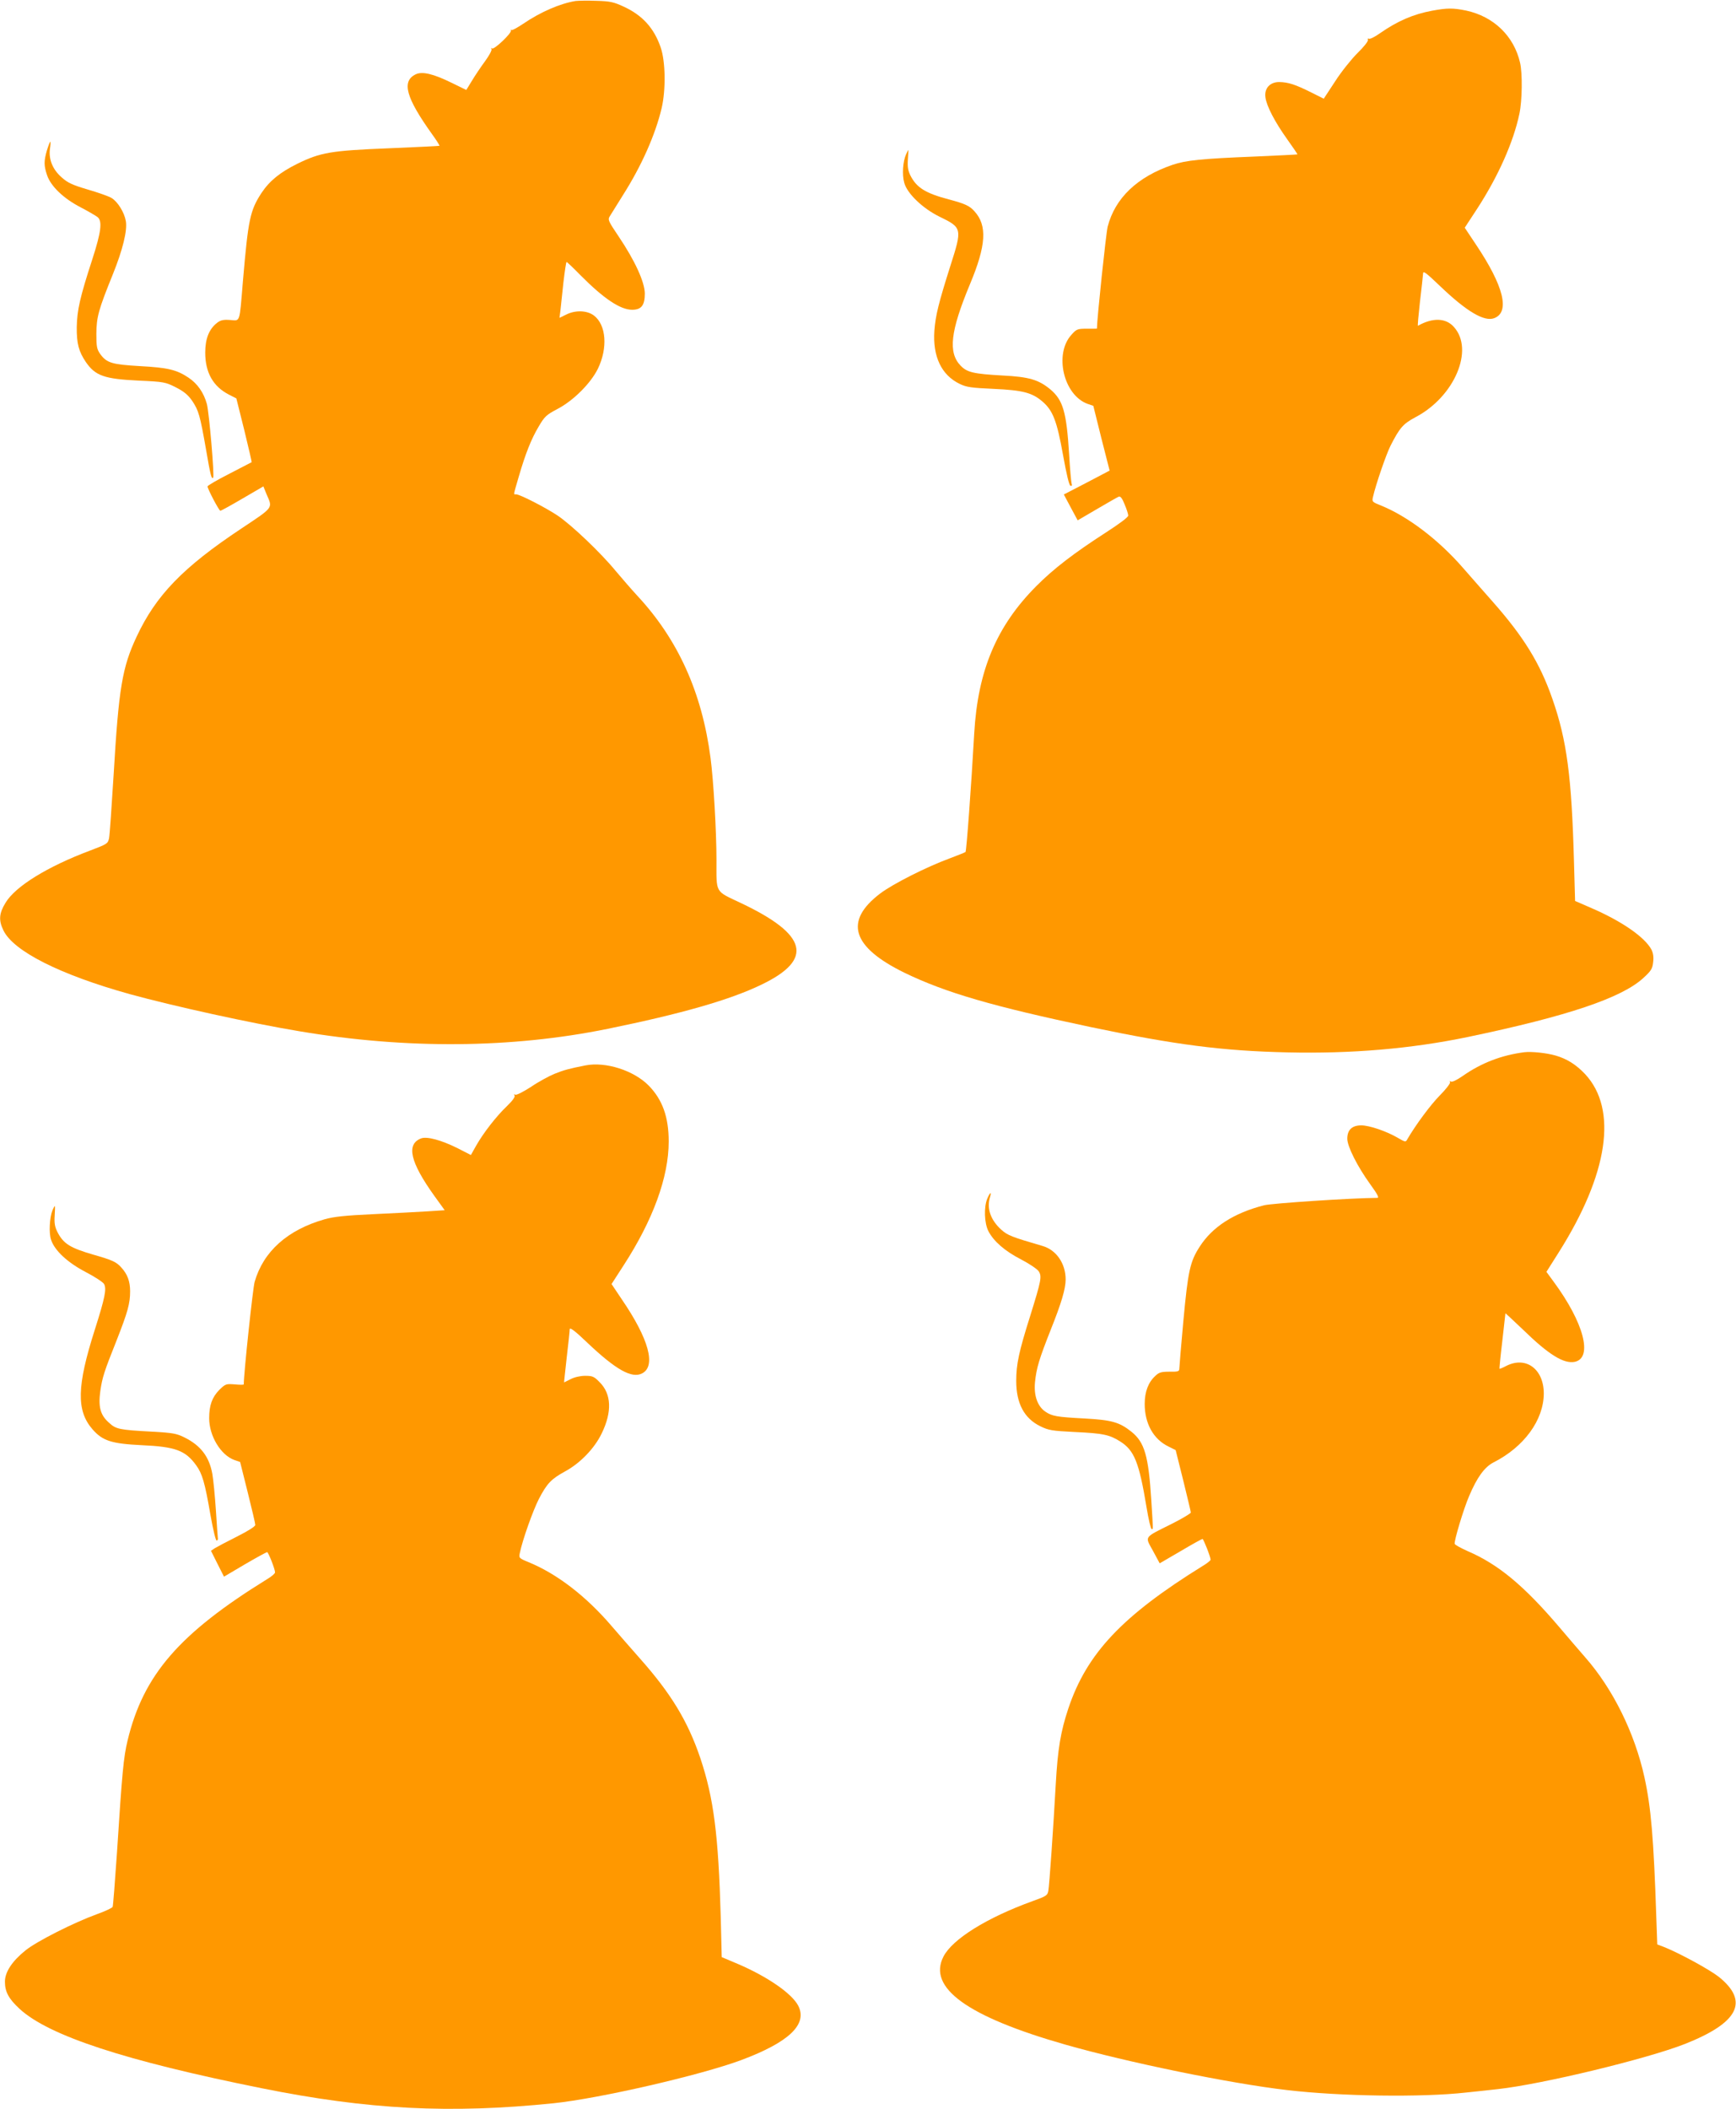
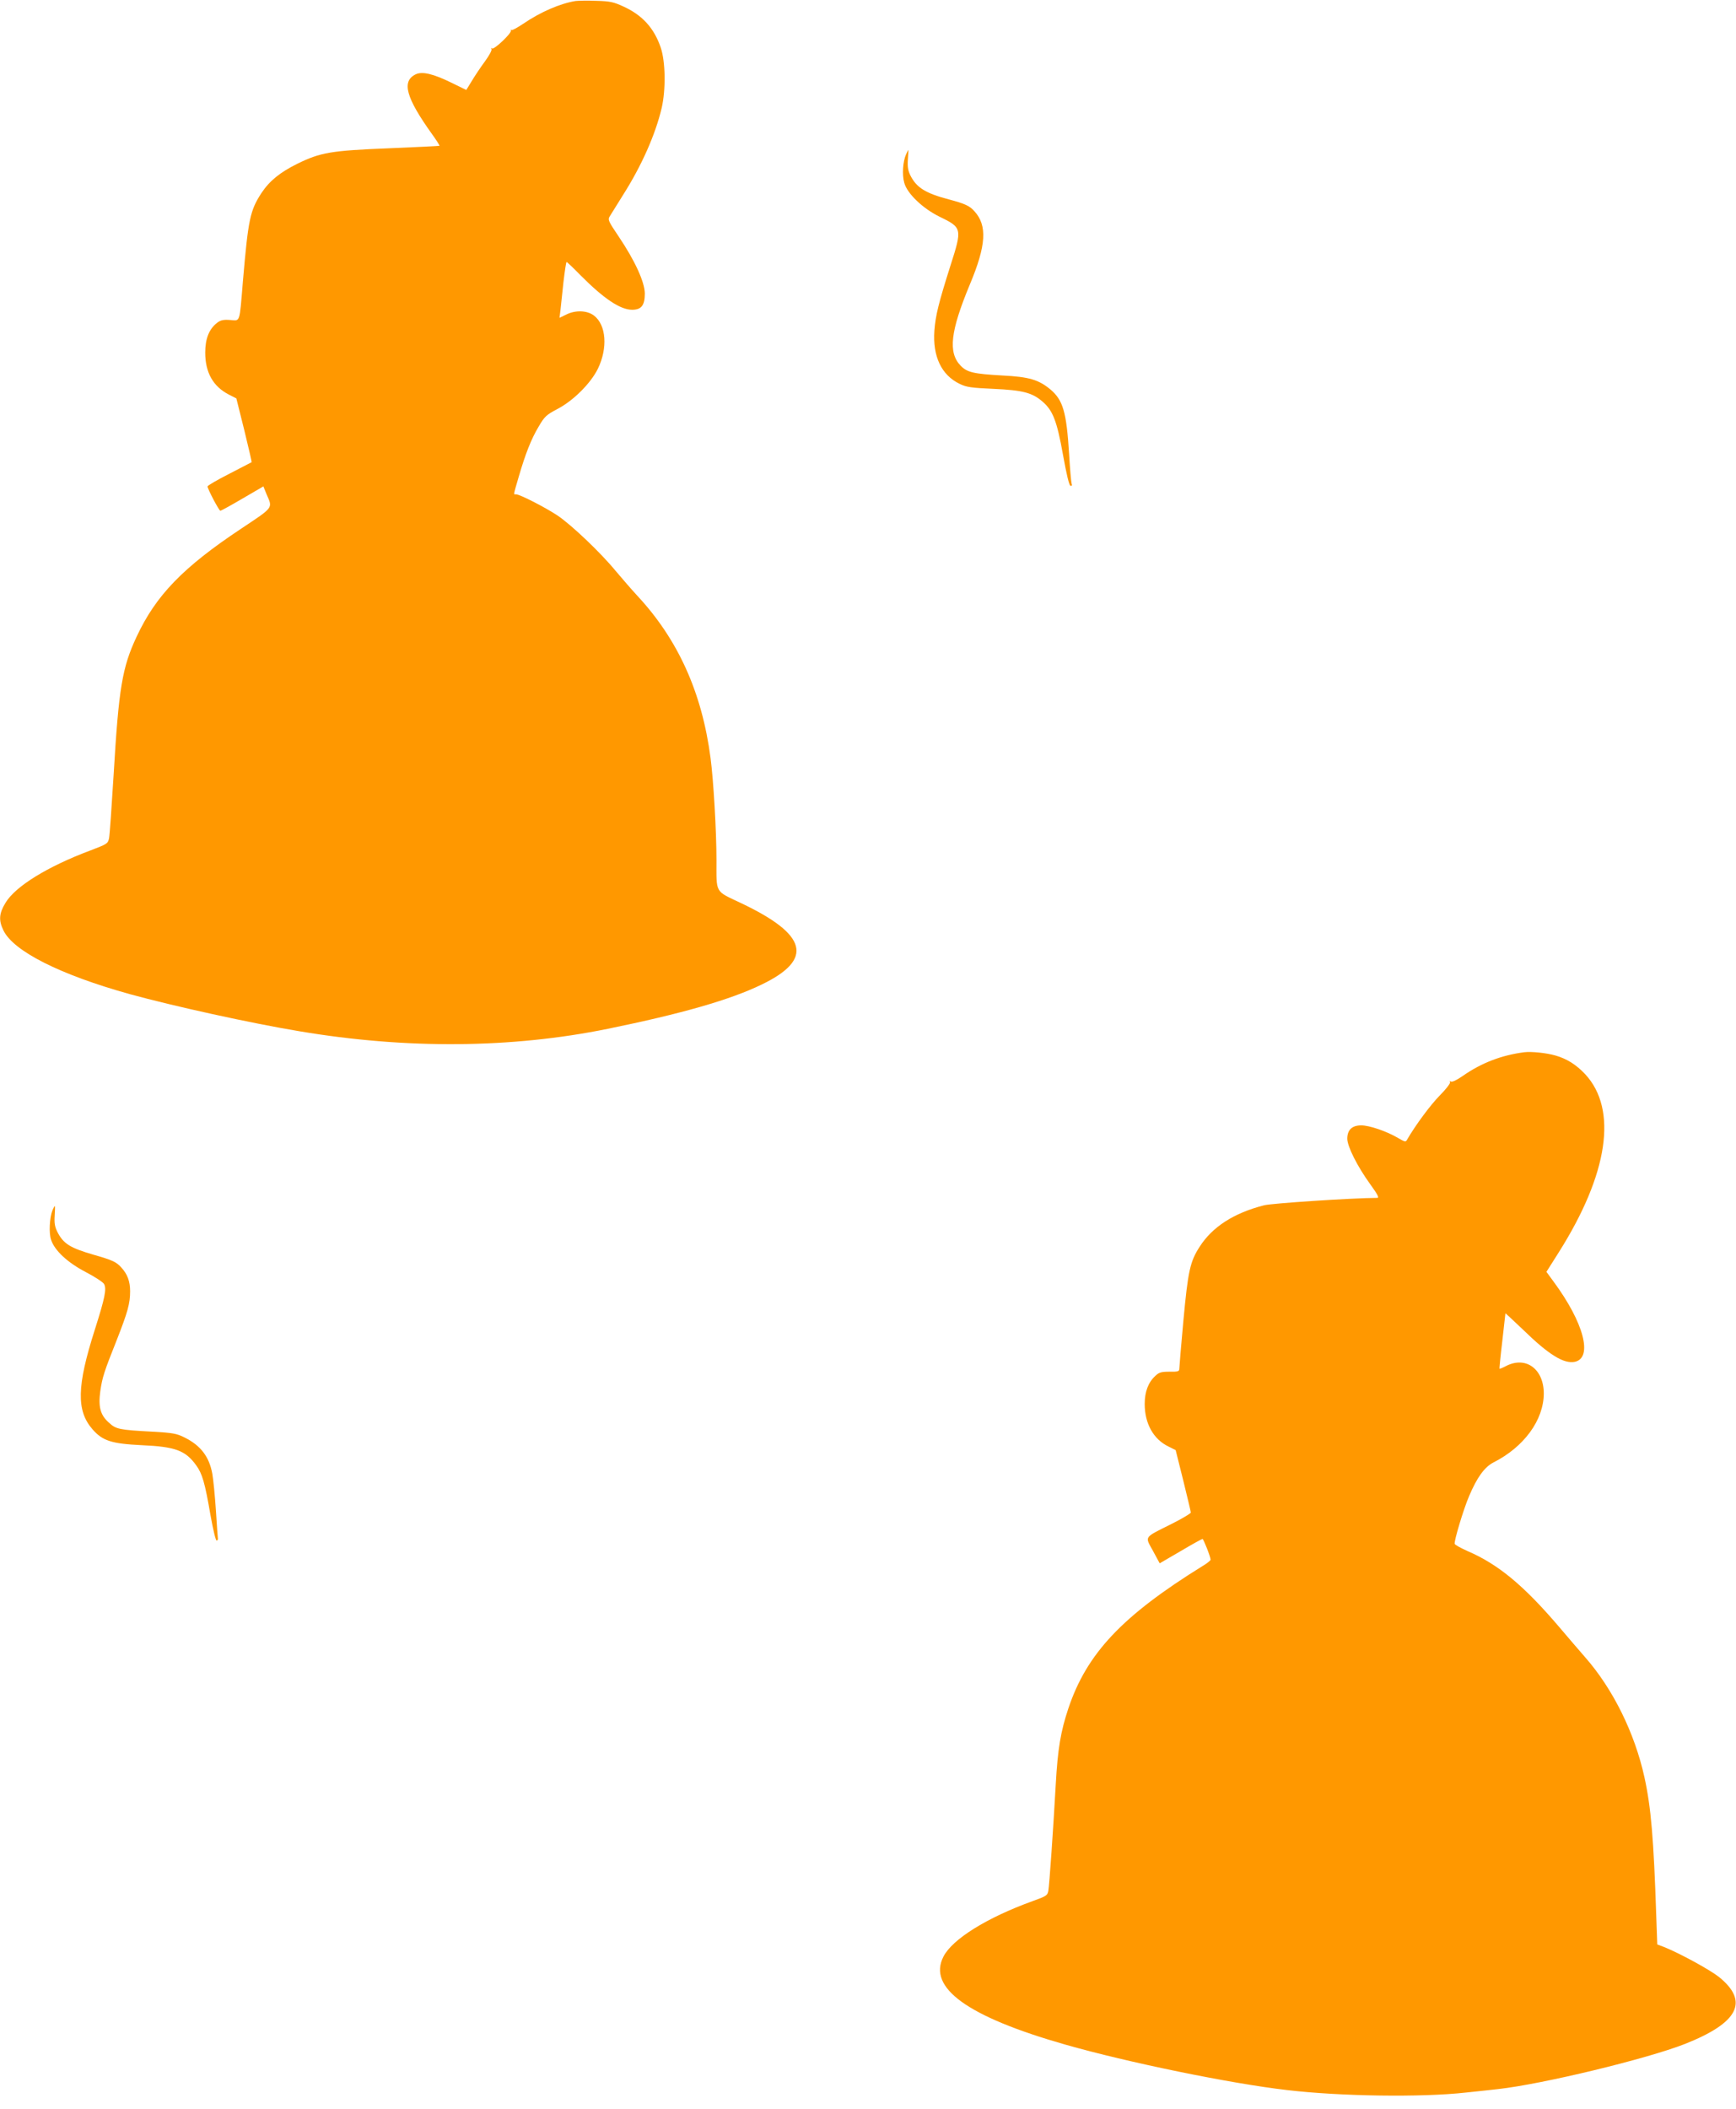
<svg xmlns="http://www.w3.org/2000/svg" version="1.0" width="1054pt" height="1280pt" viewBox="0 0 1054 1280" preserveAspectRatio="xMidYMid meet">
  <g transform="translate(0,1280) scale(0.1,-0.1)" fill="#ff9800" stroke="none">
    <path d="M3495 12794 c-94 -15 -214 -67 -318 -138 -36 -24 -68 -42 -72 -38 -4 4 -5 2 -3 -4 4 -16 -101 -116 -114 -108 -7 4 -8 2 -4 -4 4 -6 -14 -39 -38 -72 -25 -34 -61 -87 -80 -119 l-35 -57 -88 43 c-112 55 -179 71 -219 52 -87 -42 -60 -141 99 -363 27 -37 47 -69 45 -71 -1 -1 -140 -8 -308 -15 -351 -14 -414 -25 -555 -94 -105 -52 -169 -104 -218 -178 -69 -106 -80 -160 -112 -533 -22 -263 -15 -241 -78 -237 -42 3 -58 -1 -80 -18 -48 -38 -71 -96 -71 -180 0 -121 48 -206 144 -255 l45 -23 48 -192 c26 -106 46 -194 45 -195 -2 -1 -63 -33 -135 -70 -73 -37 -133 -72 -133 -77 0 -15 70 -148 78 -148 4 0 64 33 134 74 l127 74 20 -49 c37 -85 44 -75 -154 -207 -354 -235 -518 -405 -635 -655 -88 -187 -109 -312 -140 -837 -12 -195 -24 -370 -28 -388 -7 -32 -12 -35 -112 -73 -262 -98 -458 -219 -517 -319 -39 -64 -42 -106 -12 -167 61 -126 344 -269 769 -387 262 -72 733 -176 1029 -225 648 -109 1287 -104 1871 15 446 91 744 176 935 269 317 153 278 303 -128 495 -158 75 -147 55 -147 260 0 176 -18 484 -36 620 -52 397 -197 719 -446 986 -35 38 -93 105 -130 149 -91 111 -270 281 -354 337 -74 49 -228 128 -251 128 -16 0 -18 -12 16 105 41 141 76 230 122 307 35 60 47 71 112 105 98 51 203 156 247 245 61 126 51 266 -24 323 -42 32 -114 34 -170 5 l-39 -19 6 48 c3 26 11 103 18 169 8 67 16 122 19 122 3 0 41 -36 85 -81 140 -141 241 -209 313 -209 56 0 77 27 77 99 -1 70 -60 199 -159 346 -62 92 -67 102 -54 122 7 12 44 70 81 130 113 178 196 366 234 526 26 111 24 284 -6 370 -40 117 -112 196 -227 248 -58 27 -82 32 -164 34 -52 2 -108 1 -125 -1z" />
-     <path d="M8695 12735 c-114 -21 -211 -63 -317 -137 -31 -22 -61 -37 -67 -33 -6 3 -9 0 -6 -7 3 -8 -24 -42 -63 -80 -37 -37 -99 -114 -136 -172 l-69 -105 -76 38 c-96 48 -139 62 -193 63 -57 1 -93 -38 -85 -93 7 -53 57 -149 132 -254 35 -49 63 -90 62 -92 -2 -1 -117 -7 -257 -13 -325 -13 -420 -23 -500 -50 -215 -73 -350 -202 -395 -376 -10 -41 -65 -561 -65 -618 0 -1 -27 -1 -61 -1 -57 0 -63 -2 -94 -37 -106 -116 -48 -366 98 -419 l35 -12 49 -197 50 -196 -139 -73 -139 -72 42 -79 42 -78 118 69 c65 38 124 72 132 75 10 3 21 -11 35 -47 12 -28 22 -59 22 -68 0 -10 -54 -50 -133 -101 -197 -127 -321 -222 -427 -329 -241 -243 -353 -512 -375 -891 -18 -319 -47 -716 -53 -721 -4 -3 -47 -20 -97 -39 -139 -51 -343 -154 -420 -212 -222 -168 -174 -325 147 -482 250 -121 536 -204 1133 -330 511 -107 796 -144 1190 -153 391 -9 752 22 1095 93 609 127 937 238 1068 359 47 43 55 56 59 96 4 30 0 55 -10 75 -40 76 -180 173 -365 253 l-99 43 -7 247 c-14 507 -43 729 -131 980 -75 216 -174 376 -362 589 -48 55 -130 147 -181 206 -149 171 -334 311 -495 377 -56 22 -58 24 -51 53 16 72 79 256 106 310 56 110 77 134 152 174 237 124 359 411 232 549 -49 54 -128 56 -217 6 -3 -2 3 63 12 144 10 82 18 159 19 172 0 20 16 8 105 -77 160 -153 267 -216 327 -193 97 37 58 195 -111 447 l-68 102 74 113 c129 198 222 407 258 579 17 81 19 244 4 309 -37 162 -160 281 -328 317 -79 16 -114 16 -206 -1z" />
-     <path d="M285 11888 c-19 -66 -19 -93 1 -152 23 -67 100 -141 205 -195 46 -24 92 -51 102 -59 29 -25 21 -90 -32 -254 -76 -233 -93 -311 -95 -413 -1 -100 12 -148 55 -212 58 -84 112 -103 322 -113 154 -7 161 -9 225 -41 49 -25 74 -46 99 -82 39 -59 47 -85 84 -296 27 -157 33 -180 43 -170 9 9 -24 393 -38 447 -19 69 -57 124 -113 161 -71 47 -125 60 -293 69 -171 10 -202 19 -242 74 -20 29 -23 44 -23 123 1 102 13 145 100 360 60 148 89 267 79 323 -9 53 -49 117 -86 140 -18 11 -84 34 -146 52 -91 27 -120 40 -156 72 -56 48 -81 110 -73 173 4 25 5 45 2 45 -2 0 -11 -23 -20 -52z" />
    <path d="M5501 11863 c-19 -42 -25 -123 -11 -172 17 -65 112 -156 214 -206 138 -67 139 -71 66 -299 -71 -224 -90 -300 -97 -393 -11 -156 43 -270 154 -323 41 -20 71 -24 204 -30 178 -8 235 -23 297 -76 65 -55 89 -119 126 -325 21 -117 37 -184 45 -187 9 -3 11 2 7 14 -3 11 -10 91 -15 179 -16 256 -37 326 -113 391 -71 59 -129 77 -291 85 -176 10 -215 19 -254 59 -78 80 -63 209 56 495 99 236 106 357 27 443 -29 33 -58 46 -156 72 -140 37 -195 71 -232 144 -15 30 -19 53 -16 98 2 32 4 58 3 58 -1 0 -7 -12 -14 -27z" />
    <path d="M9255 6414 c-139 -18 -261 -65 -374 -144 -36 -25 -65 -39 -72 -34 -7 4 -10 3 -5 -4 3 -6 -24 -42 -63 -81 -56 -57 -145 -177 -197 -266 -9 -17 -12 -17 -55 8 -69 41 -175 77 -224 77 -56 0 -85 -27 -85 -81 0 -47 61 -168 139 -276 45 -62 56 -83 43 -83 -158 -1 -640 -33 -687 -45 -184 -47 -314 -131 -391 -251 -59 -91 -71 -148 -99 -448 -14 -152 -25 -285 -25 -294 0 -15 -9 -18 -59 -17 -50 0 -64 -4 -86 -25 -43 -39 -65 -96 -65 -171 0 -119 53 -214 144 -258 l44 -22 46 -184 c25 -102 46 -189 46 -195 0 -5 -53 -37 -117 -69 -172 -86 -162 -73 -113 -163 l41 -76 127 74 c69 41 129 74 133 74 6 0 49 -109 49 -126 0 -5 -21 -22 -48 -38 -489 -303 -704 -531 -816 -866 -46 -138 -64 -244 -76 -458 -15 -271 -39 -614 -45 -647 -5 -29 -12 -33 -98 -64 -276 -100 -485 -230 -539 -336 -97 -189 145 -364 740 -534 379 -108 1000 -236 1347 -276 323 -38 816 -45 1085 -15 52 5 140 15 195 21 270 30 903 183 1135 274 326 129 391 258 206 407 -56 44 -237 143 -332 181 l-42 16 -6 168 c-16 480 -32 664 -72 847 -59 268 -191 536 -360 728 -35 40 -106 123 -157 183 -214 251 -369 380 -554 460 -43 19 -79 39 -81 45 -5 15 54 213 88 291 48 113 93 175 147 203 186 94 305 257 306 418 0 149 -108 229 -228 168 -21 -11 -40 -19 -41 -17 -1 1 6 76 17 167 10 91 19 167 19 169 0 2 48 -43 108 -100 155 -151 247 -208 314 -194 110 25 54 238 -129 486 l-44 60 74 117 c302 477 360 869 161 1083 -56 59 -111 93 -180 113 -56 16 -145 25 -189 20z" />
-     <path d="M3555 6334 c-102 -20 -133 -29 -188 -51 -34 -14 -99 -49 -144 -80 -47 -30 -88 -51 -95 -47 -7 5 -8 3 -4 -5 5 -8 -12 -31 -46 -64 -64 -61 -142 -161 -187 -240 l-32 -57 -80 41 c-100 50 -187 73 -222 60 -92 -35 -67 -143 78 -346 l65 -90 -108 -7 c-59 -4 -206 -11 -327 -17 -170 -8 -237 -15 -294 -31 -225 -64 -372 -195 -425 -380 -11 -39 -66 -557 -66 -622 0 -3 -25 -3 -55 0 -53 4 -56 3 -94 -34 -43 -44 -61 -93 -61 -171 0 -108 70 -224 153 -254 l35 -12 46 -184 c25 -100 46 -189 46 -198 0 -9 -44 -37 -112 -71 -62 -31 -122 -63 -135 -71 l-22 -15 39 -78 40 -79 127 75 c70 41 131 74 135 74 7 0 48 -103 48 -123 0 -7 -21 -25 -48 -41 -534 -330 -751 -581 -847 -978 -25 -104 -33 -189 -65 -686 -12 -172 -23 -318 -26 -325 -2 -6 -46 -27 -97 -45 -138 -50 -364 -164 -432 -219 -82 -66 -125 -132 -125 -190 0 -62 23 -104 89 -165 177 -163 640 -315 1471 -482 646 -130 1143 -155 1770 -91 280 29 892 170 1140 262 292 109 405 218 346 331 -39 74 -187 176 -367 253 l-97 41 -6 242 c-14 502 -43 724 -124 966 -76 224 -177 391 -368 606 -49 55 -126 144 -172 197 -156 182 -333 317 -505 387 -56 23 -57 25 -51 54 16 79 80 259 116 329 49 94 75 121 159 167 92 50 178 139 222 230 64 131 60 240 -13 312 -33 34 -43 38 -87 38 -29 0 -65 -8 -88 -20 -22 -11 -40 -20 -40 -20 -1 0 7 69 16 153 10 83 18 160 18 170 1 13 33 -11 108 -83 173 -164 270 -218 332 -185 85 44 41 208 -123 448 l-63 94 73 113 c179 276 274 536 274 752 0 149 -38 254 -121 339 -90 92 -261 147 -384 123z" />
-     <path d="M5994 5525 c-21 -52 -18 -148 7 -197 32 -62 100 -121 199 -172 50 -26 97 -58 106 -71 21 -32 16 -55 -52 -274 -68 -215 -84 -291 -84 -392 0 -136 48 -227 146 -275 51 -25 71 -28 208 -35 173 -8 212 -16 278 -58 85 -54 114 -126 159 -398 12 -73 26 -133 31 -133 10 0 10 -17 -2 175 -17 271 -41 352 -121 416 -73 58 -120 71 -284 80 -170 9 -198 14 -239 42 -47 33 -70 97 -62 179 9 87 25 139 96 319 64 160 90 247 90 304 0 97 -57 179 -140 203 -188 55 -212 64 -251 99 -63 57 -88 126 -70 191 13 42 4 41 -15 -3z" />
    <path d="M318 5453 c-17 -43 -22 -137 -8 -177 21 -65 99 -138 210 -196 56 -29 106 -62 112 -73 16 -30 5 -84 -56 -276 -110 -344 -113 -493 -14 -606 61 -70 116 -87 298 -96 205 -9 266 -32 331 -122 37 -51 53 -105 87 -303 16 -89 32 -157 38 -154 5 3 8 7 7 10 -1 3 -6 80 -12 171 -6 91 -16 192 -22 225 -19 103 -70 171 -169 220 -48 24 -71 28 -195 35 -203 11 -221 15 -264 55 -52 46 -65 96 -52 191 12 84 24 120 99 308 67 171 82 223 82 298 0 60 -16 104 -54 145 -29 33 -56 45 -165 76 -145 42 -186 67 -223 140 -15 30 -19 53 -16 98 2 32 3 58 1 58 -2 0 -9 -12 -15 -27z" />
  </g>
</svg>